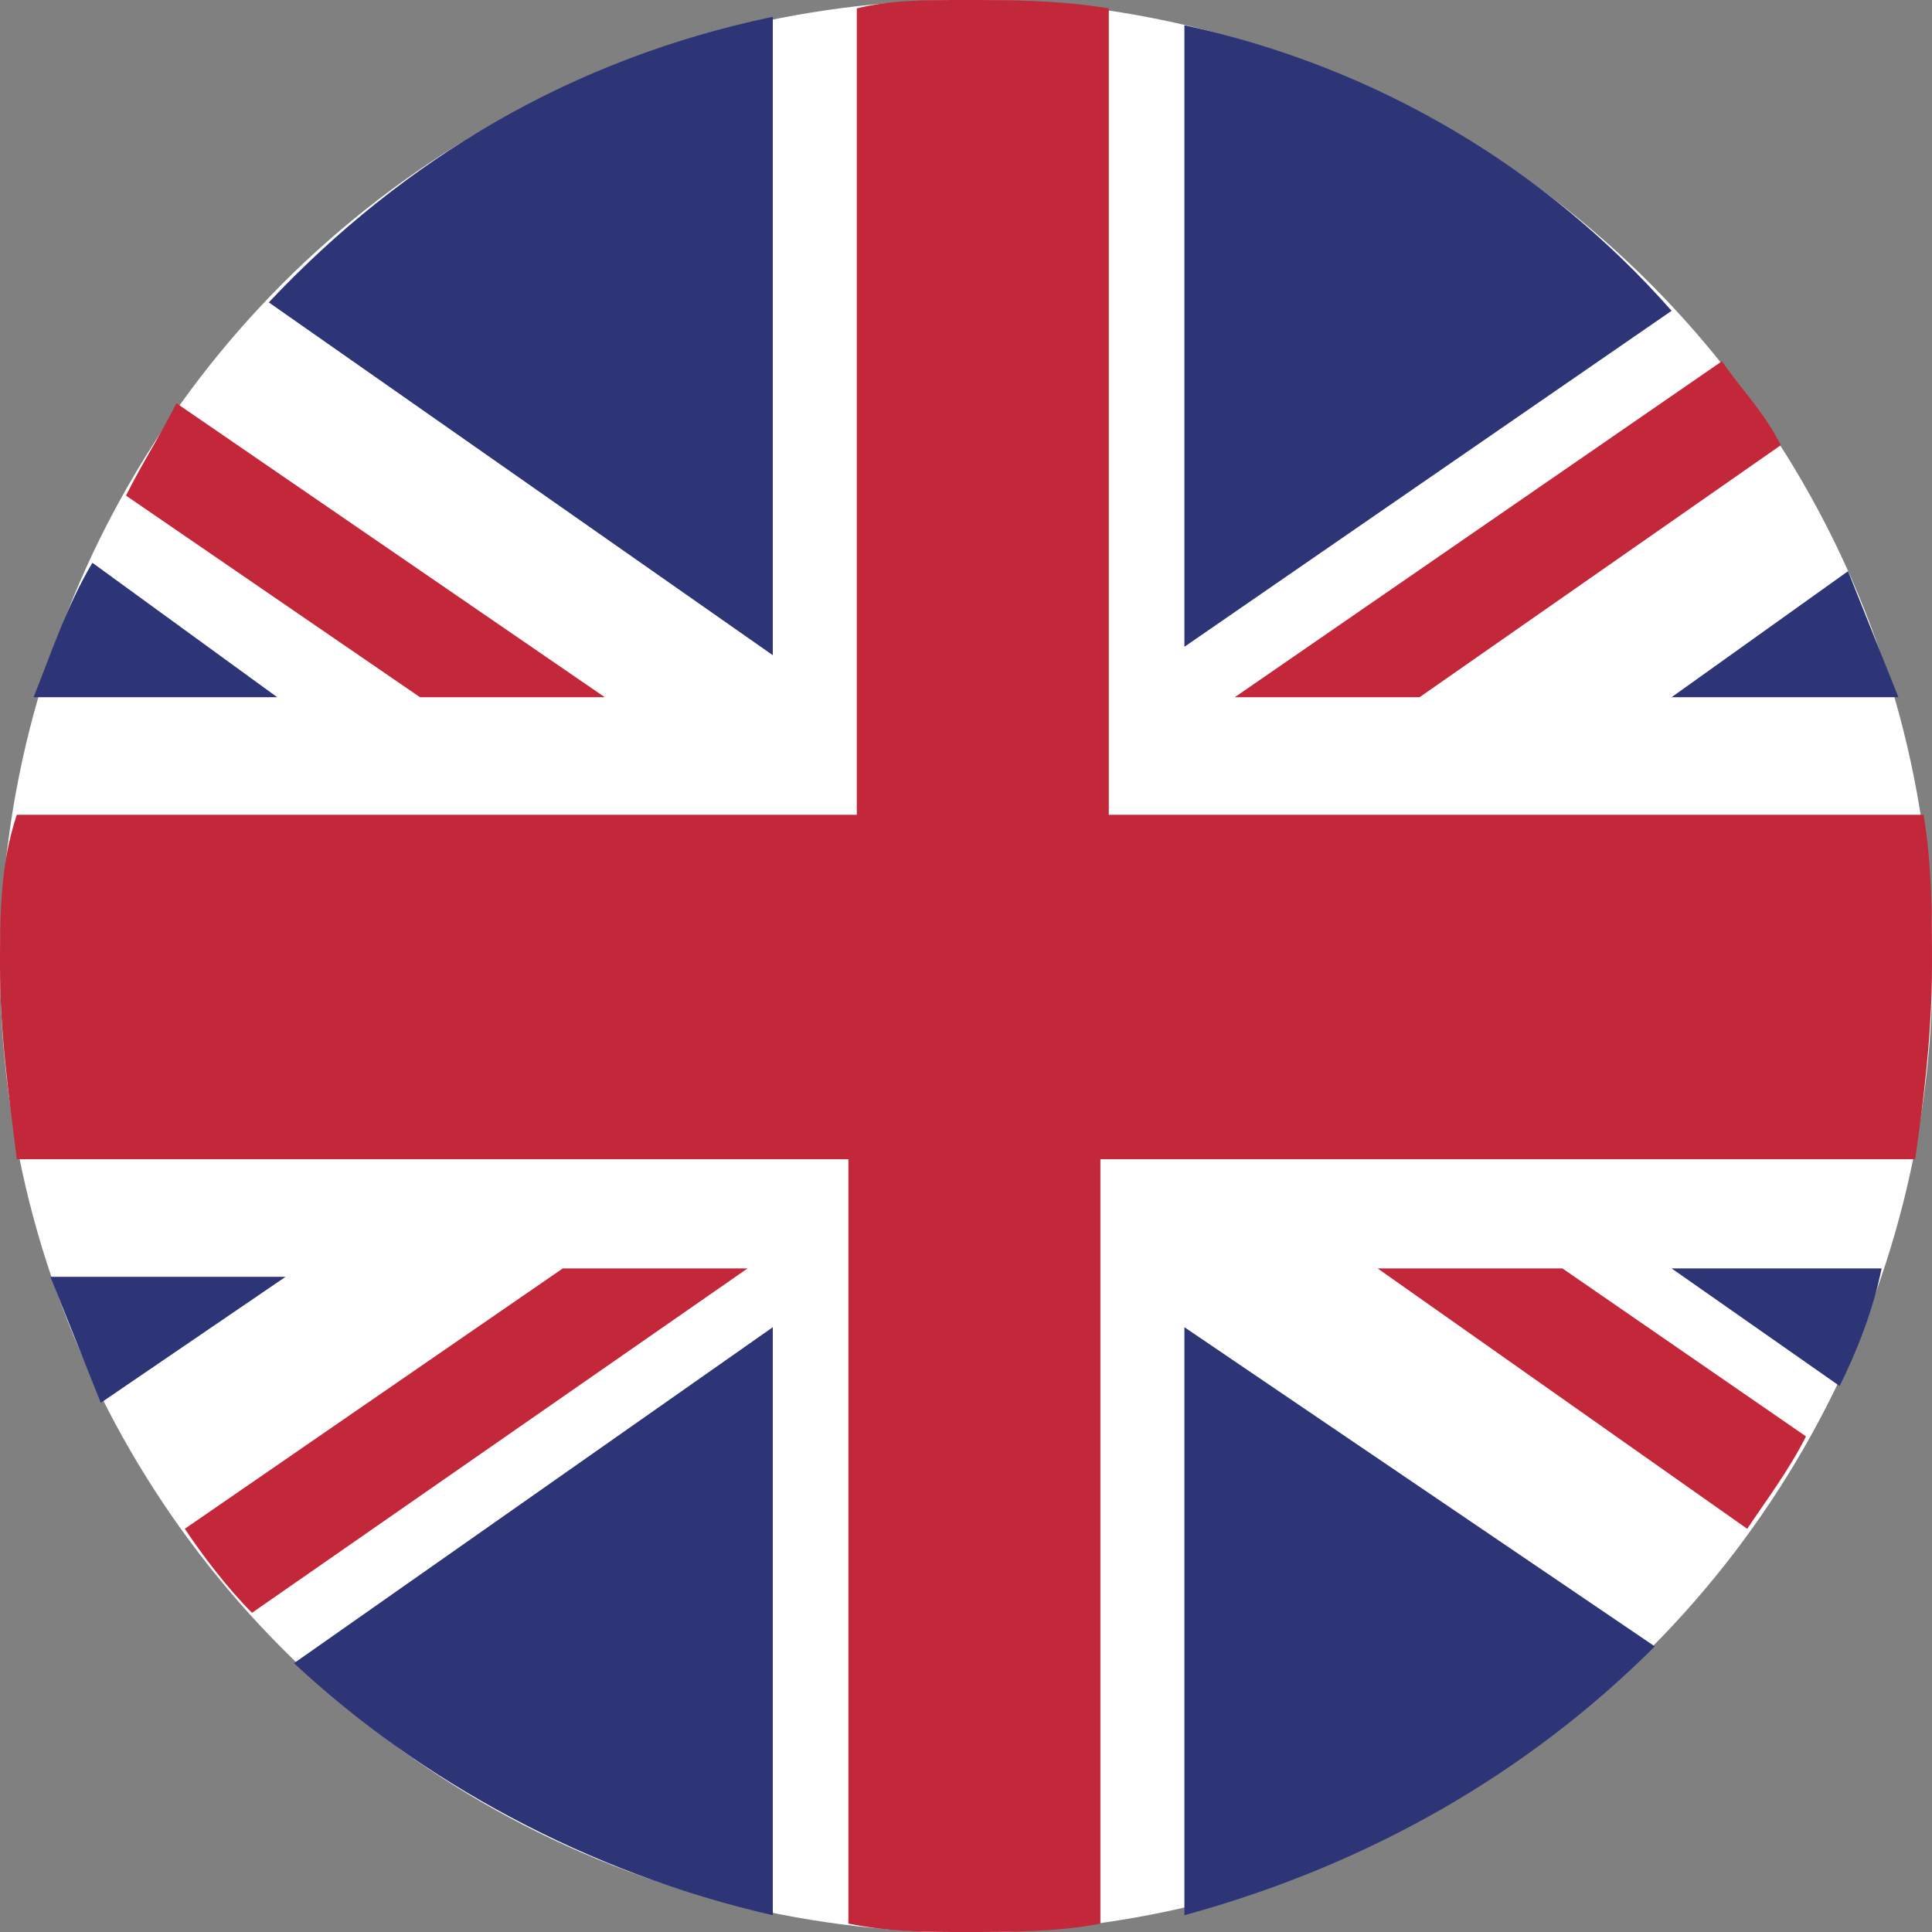
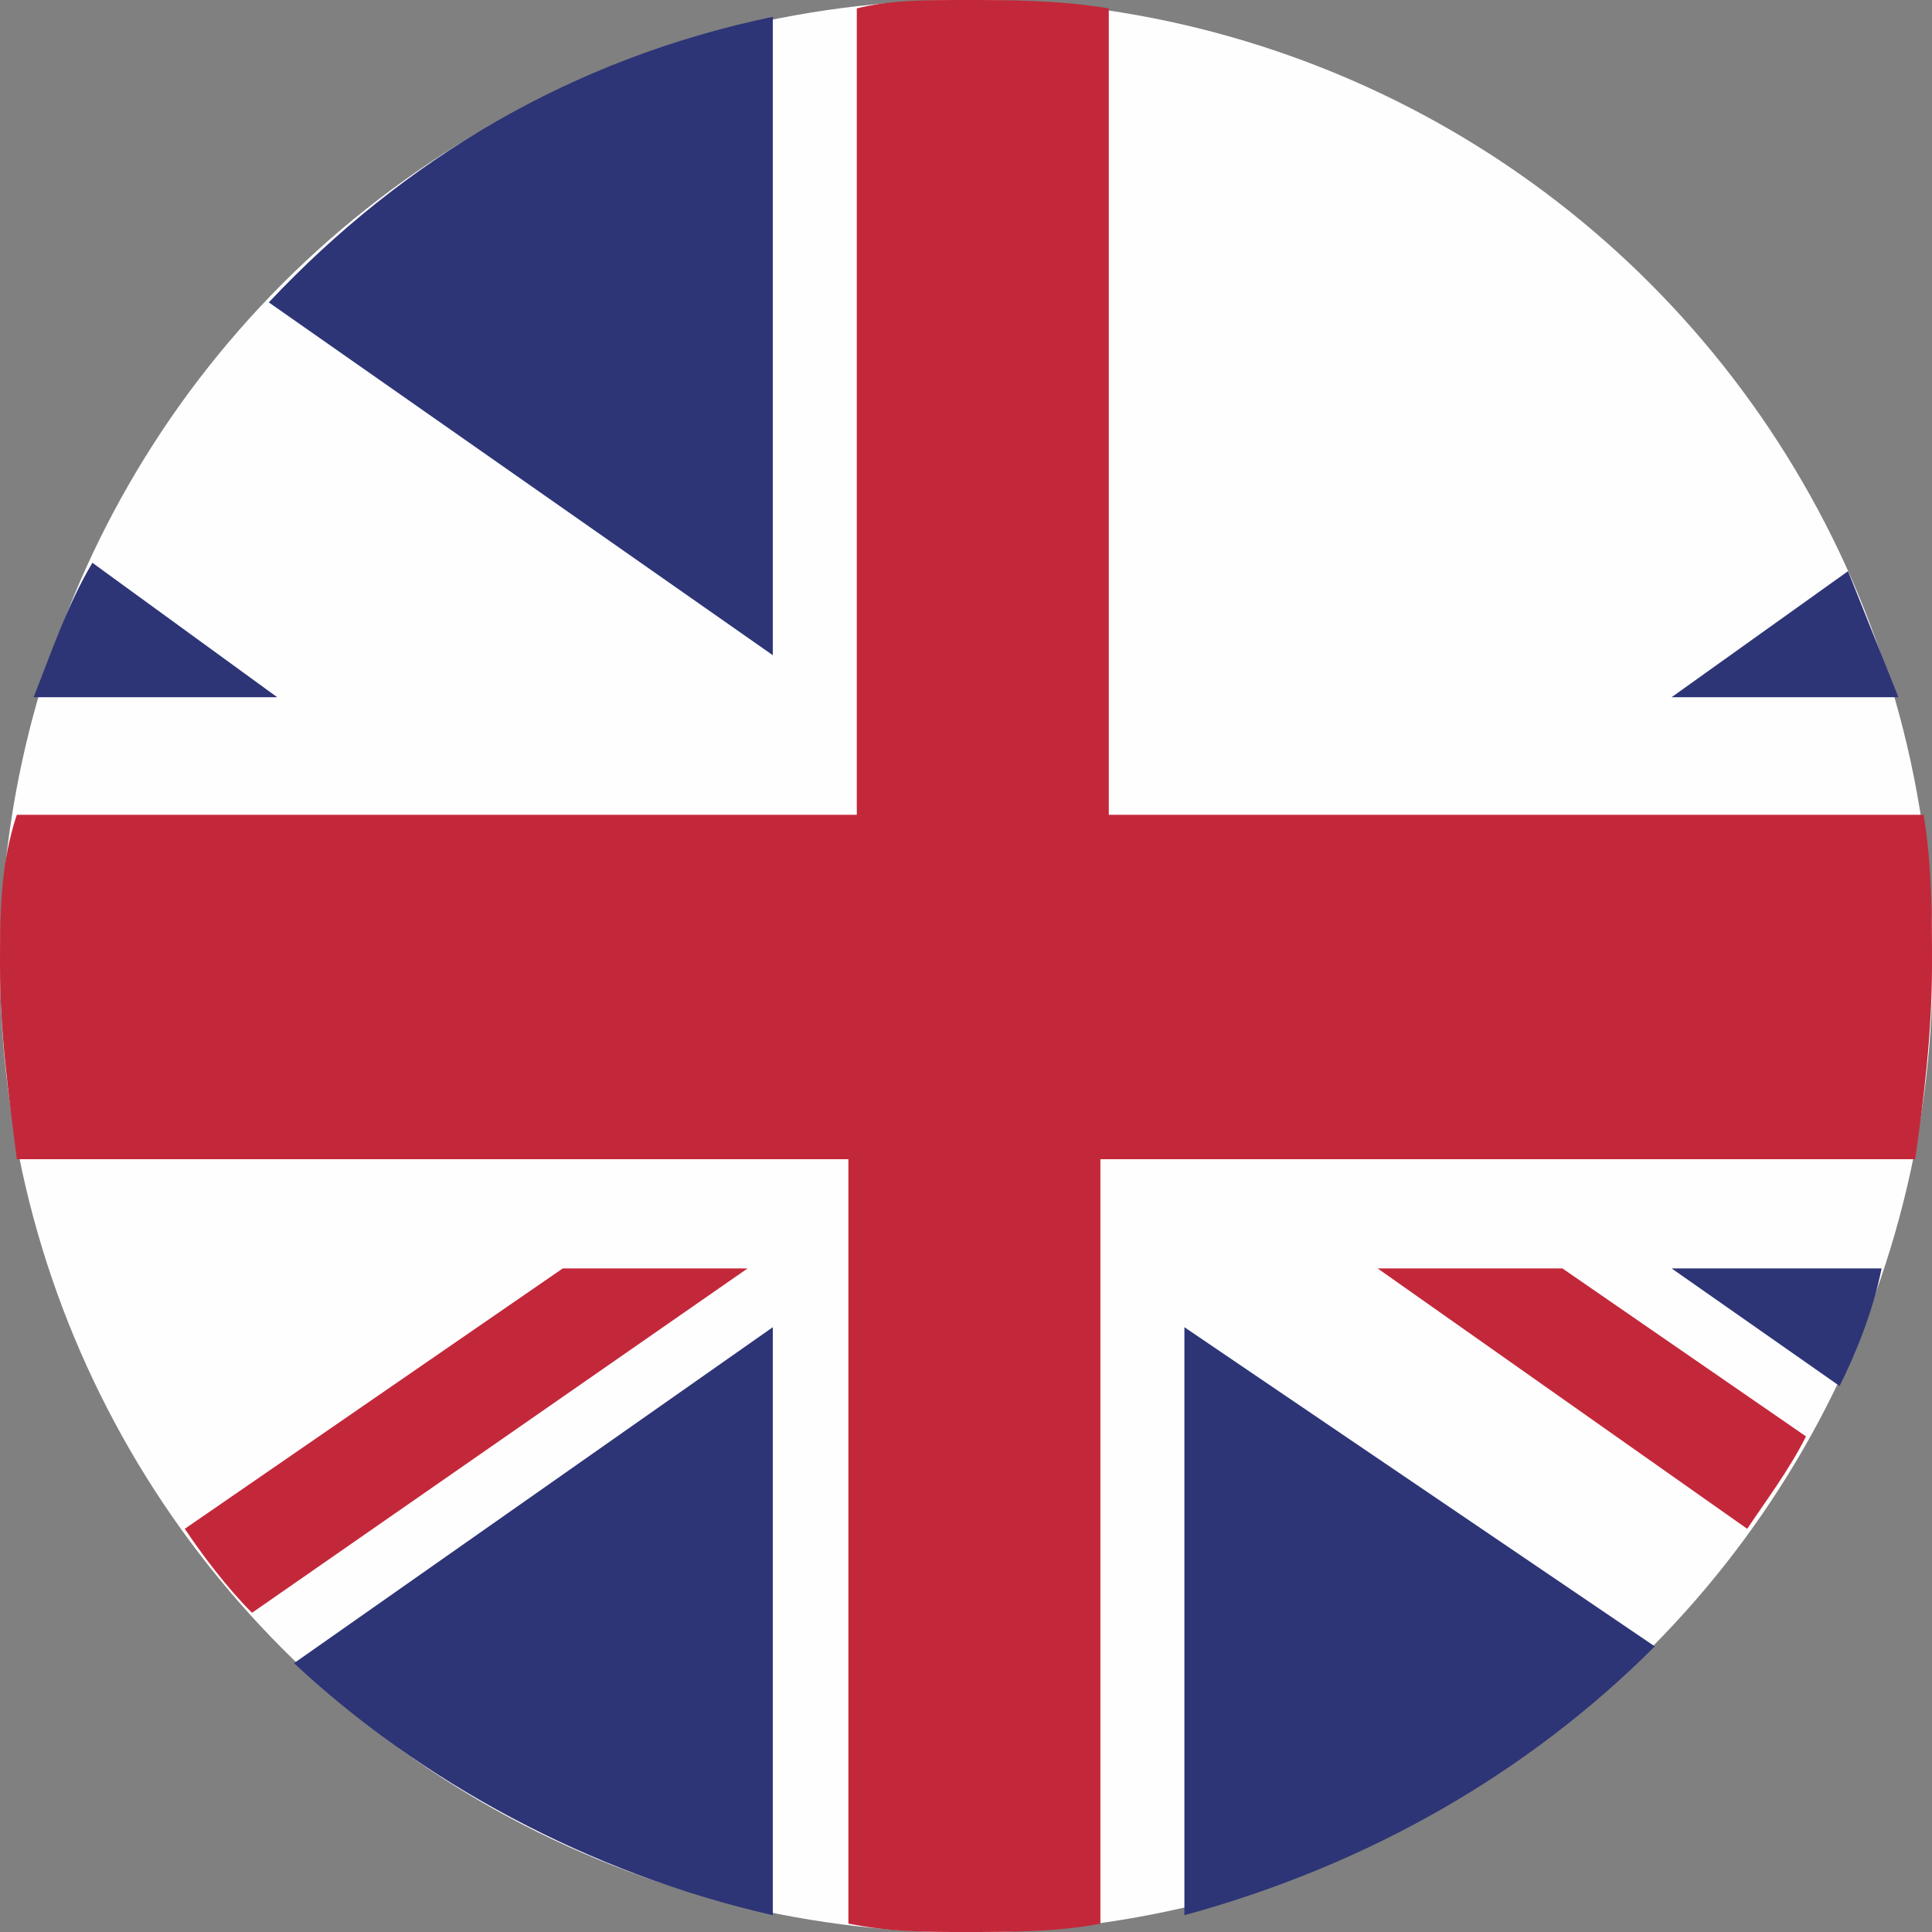
<svg xmlns="http://www.w3.org/2000/svg" version="1.1" id="Layer_1" x="0px" y="0px" viewBox="0 0 23 23" enable-background="new 0 0 23 23" xml:space="preserve">
  <rect x="0" y="0" width="23" height="23" fill="#808080" stroke="none" />
  <g>
    <ellipse transform="matrix(0.383 -0.924 0.924 0.383 -3.526 17.724)" fill-rule="evenodd" clip-rule="evenodd" fill="#FEFEFE" cx="11.5" cy="11.5" rx="11.5" ry="11.5" />
-     <path fill-rule="evenodd" clip-rule="evenodd" fill="#C3283A" d="M16.9,8.3l4.3-3c-0.2-0.4-0.5-0.7-0.7-1l-5.8,4H16.9z" />
    <path fill-rule="evenodd" clip-rule="evenodd" fill="#C3283A" d="M16.4,15.1l4.4,3.1c0.2-0.3,0.5-0.7,0.7-1.1l-2.9-2H16.4z" />
-     <path fill-rule="evenodd" clip-rule="evenodd" fill="#C3283A" d="M1.5,5.9L5,8.3h2.2L2.1,4.8C1.9,5.2,1.7,5.5,1.5,5.9z" />
    <path fill-rule="evenodd" clip-rule="evenodd" fill="#C3283A" d="M6.7,15.1l-4.5,3.1c0.2,0.3,0.5,0.7,0.8,1l5.9-4.1H6.7z" />
-     <path fill-rule="evenodd" clip-rule="evenodd" fill="#2D3577" d="M14.1,0.3v7.4l5.8-4C18.4,2,16.4,0.8,14.1,0.3z" />
    <path fill-rule="evenodd" clip-rule="evenodd" fill="#2D3577" d="M3.2,3.6l6,4.2V0.2C6.8,0.7,4.8,1.9,3.2,3.6z" />
    <path fill-rule="evenodd" clip-rule="evenodd" fill="#2D3577" d="M22,6.8l-2.1,1.5h2.7C22.4,7.8,22.2,7.3,22,6.8z" />
    <path fill-rule="evenodd" clip-rule="evenodd" fill="#2D3577" d="M22.4,15.1h-2.5l2,1.4C22.1,16.1,22.3,15.6,22.4,15.1z" />
    <path fill-rule="evenodd" clip-rule="evenodd" fill="#2D3577" d="M9.2,22.8v-7l-5.7,4C5,21.2,7,22.3,9.2,22.8z" />
    <path fill-rule="evenodd" clip-rule="evenodd" fill="#2D3577" d="M19.7,19.6l-5.6-3.8v7C16.3,22.2,18.2,21.1,19.7,19.6z" />
-     <path fill-rule="evenodd" clip-rule="evenodd" fill="#2D3577" d="M1.2,16.7l2.2-1.5H0.6C0.8,15.7,1,16.2,1.2,16.7z" />
    <path fill-rule="evenodd" clip-rule="evenodd" fill="#2D3577" d="M0.4,8.3h2.9L1.1,6.7C0.8,7.2,0.6,7.8,0.4,8.3z" />
    <path fill-rule="evenodd" clip-rule="evenodd" fill="#C3283A" d="M10.2,0.1v9.6h-10C0,10.3,0,10.9,0,11.5c0,0.8,0.1,1.5,0.2,2.3   h9.9v9.1C10.6,23,11,23,11.5,23c0.5,0,1.1,0,1.6-0.1v-9.1h9.7c0.1-0.7,0.2-1.5,0.2-2.3c0-0.6,0-1.2-0.1-1.8h-9.7V0.1   C12.6,0,12,0,11.5,0C11,0,10.6,0,10.2,0.1z" />
  </g>
</svg>